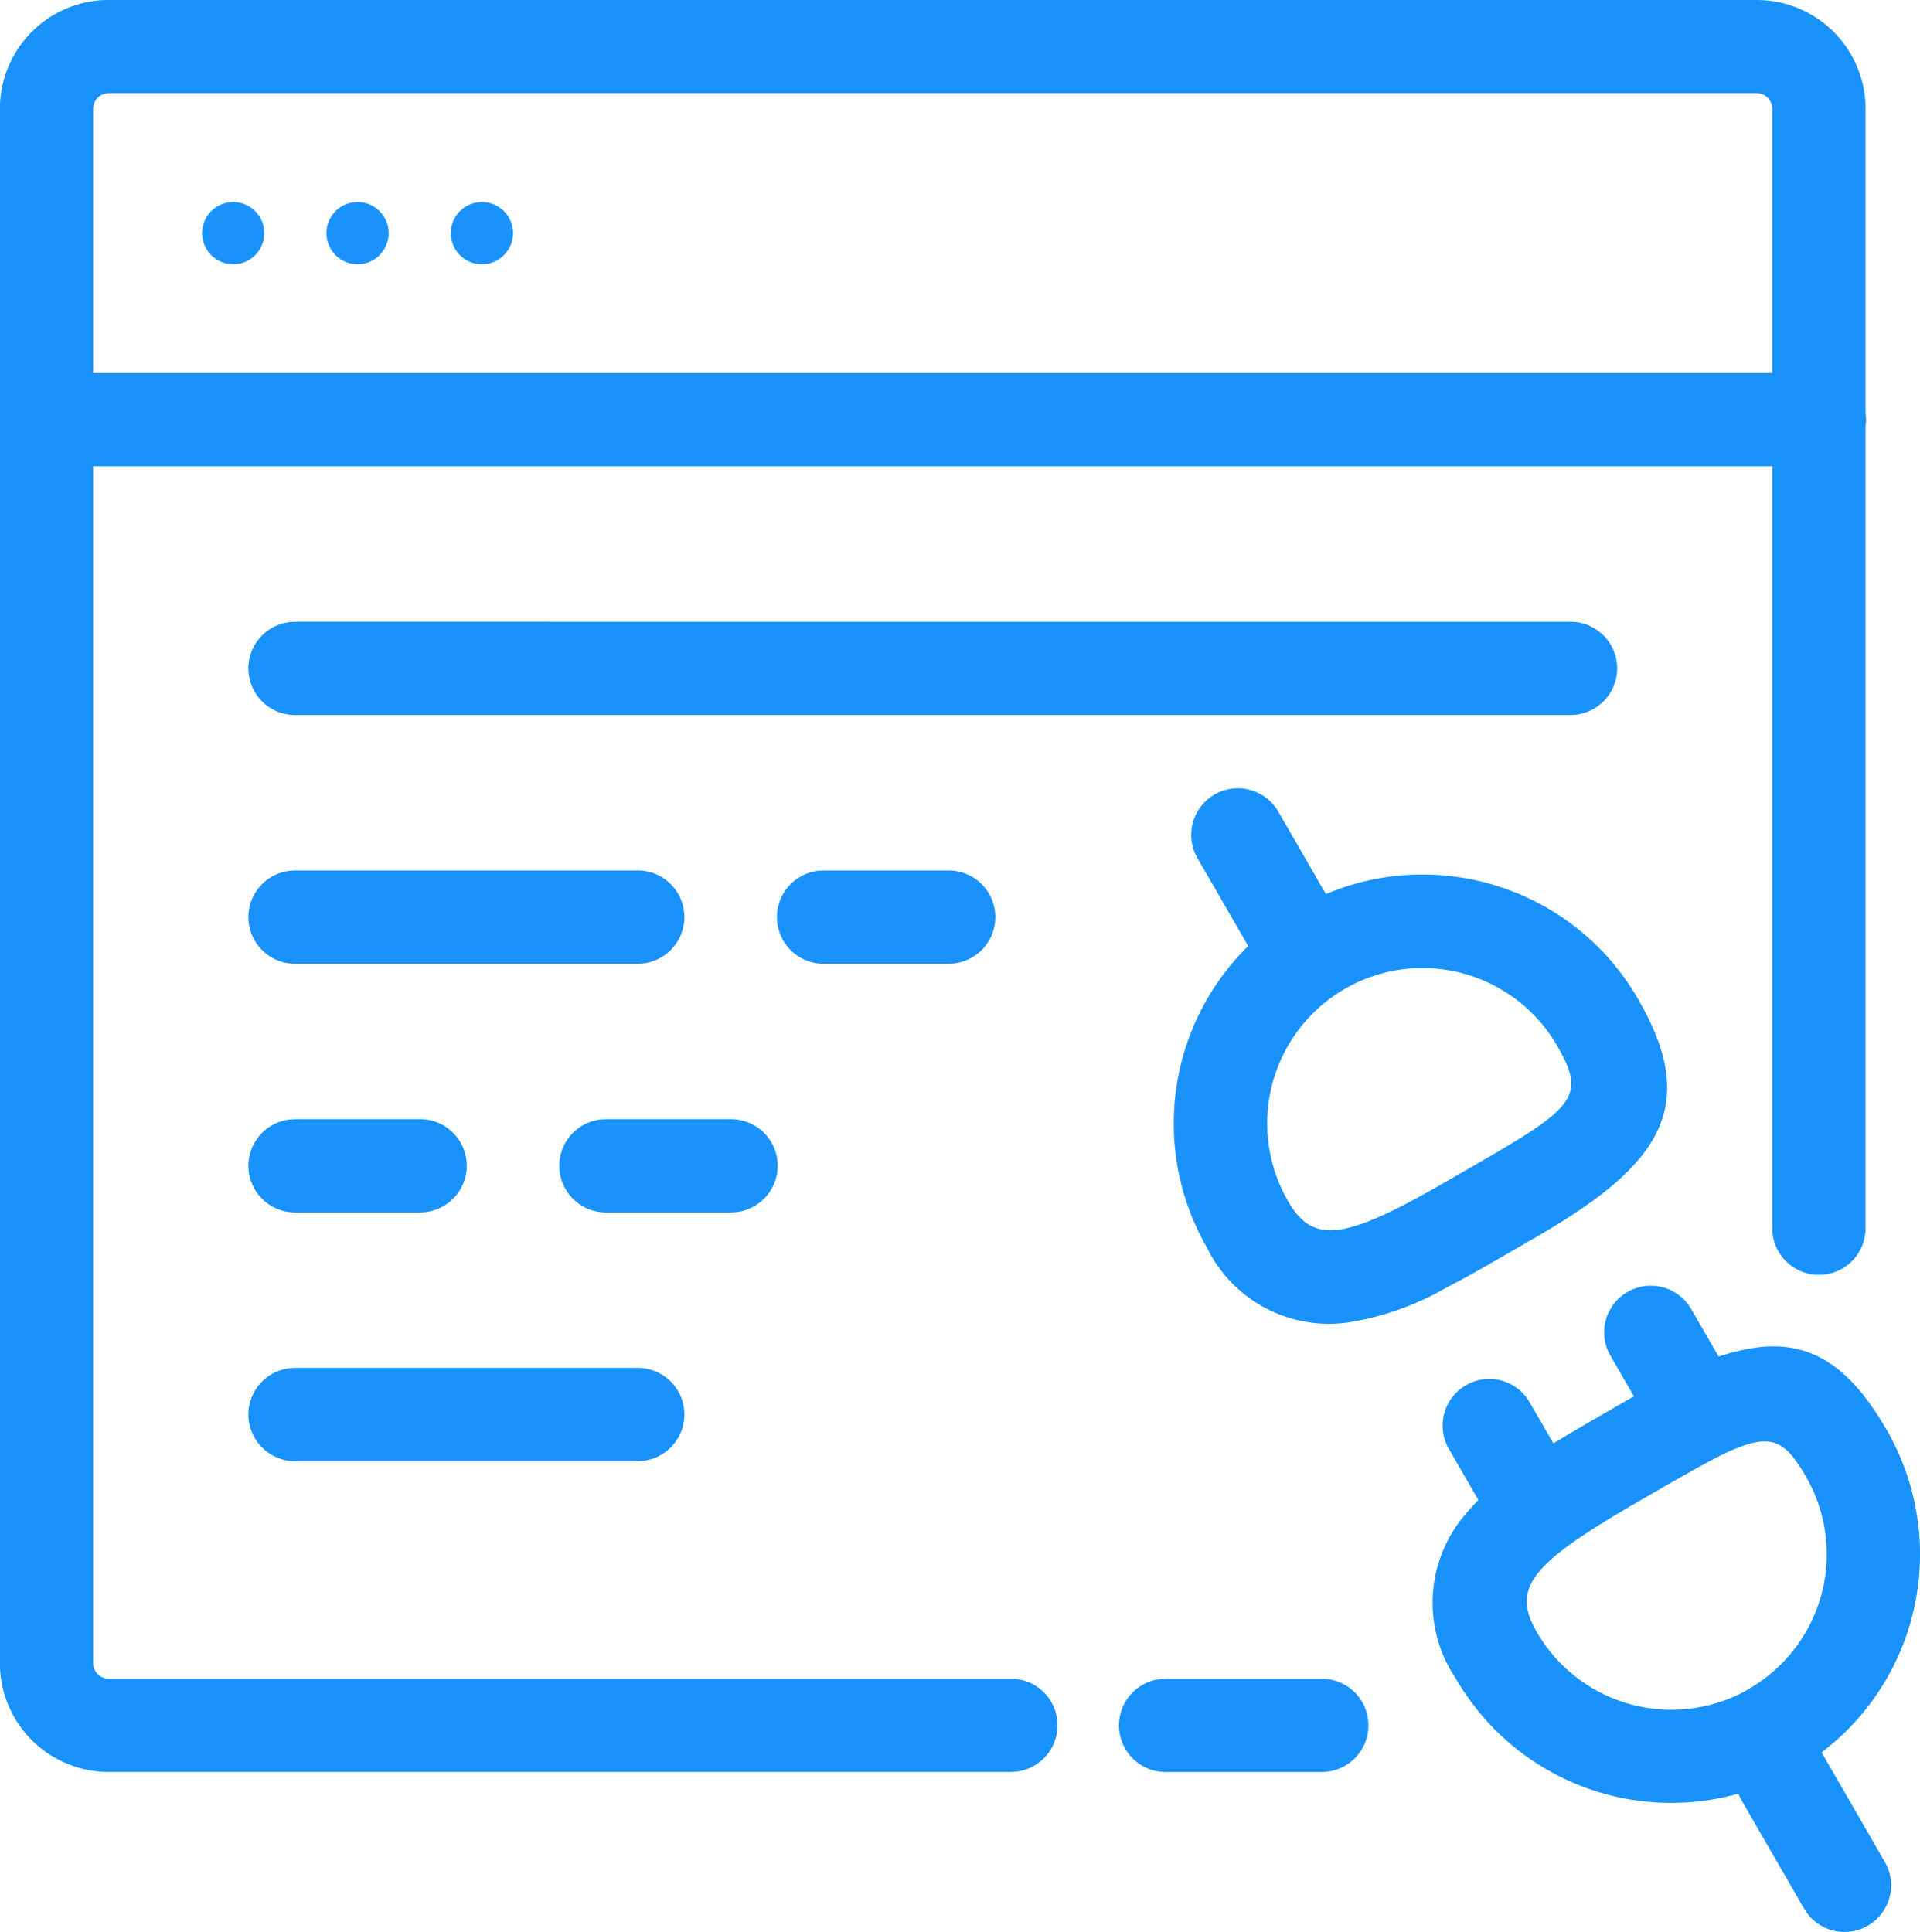
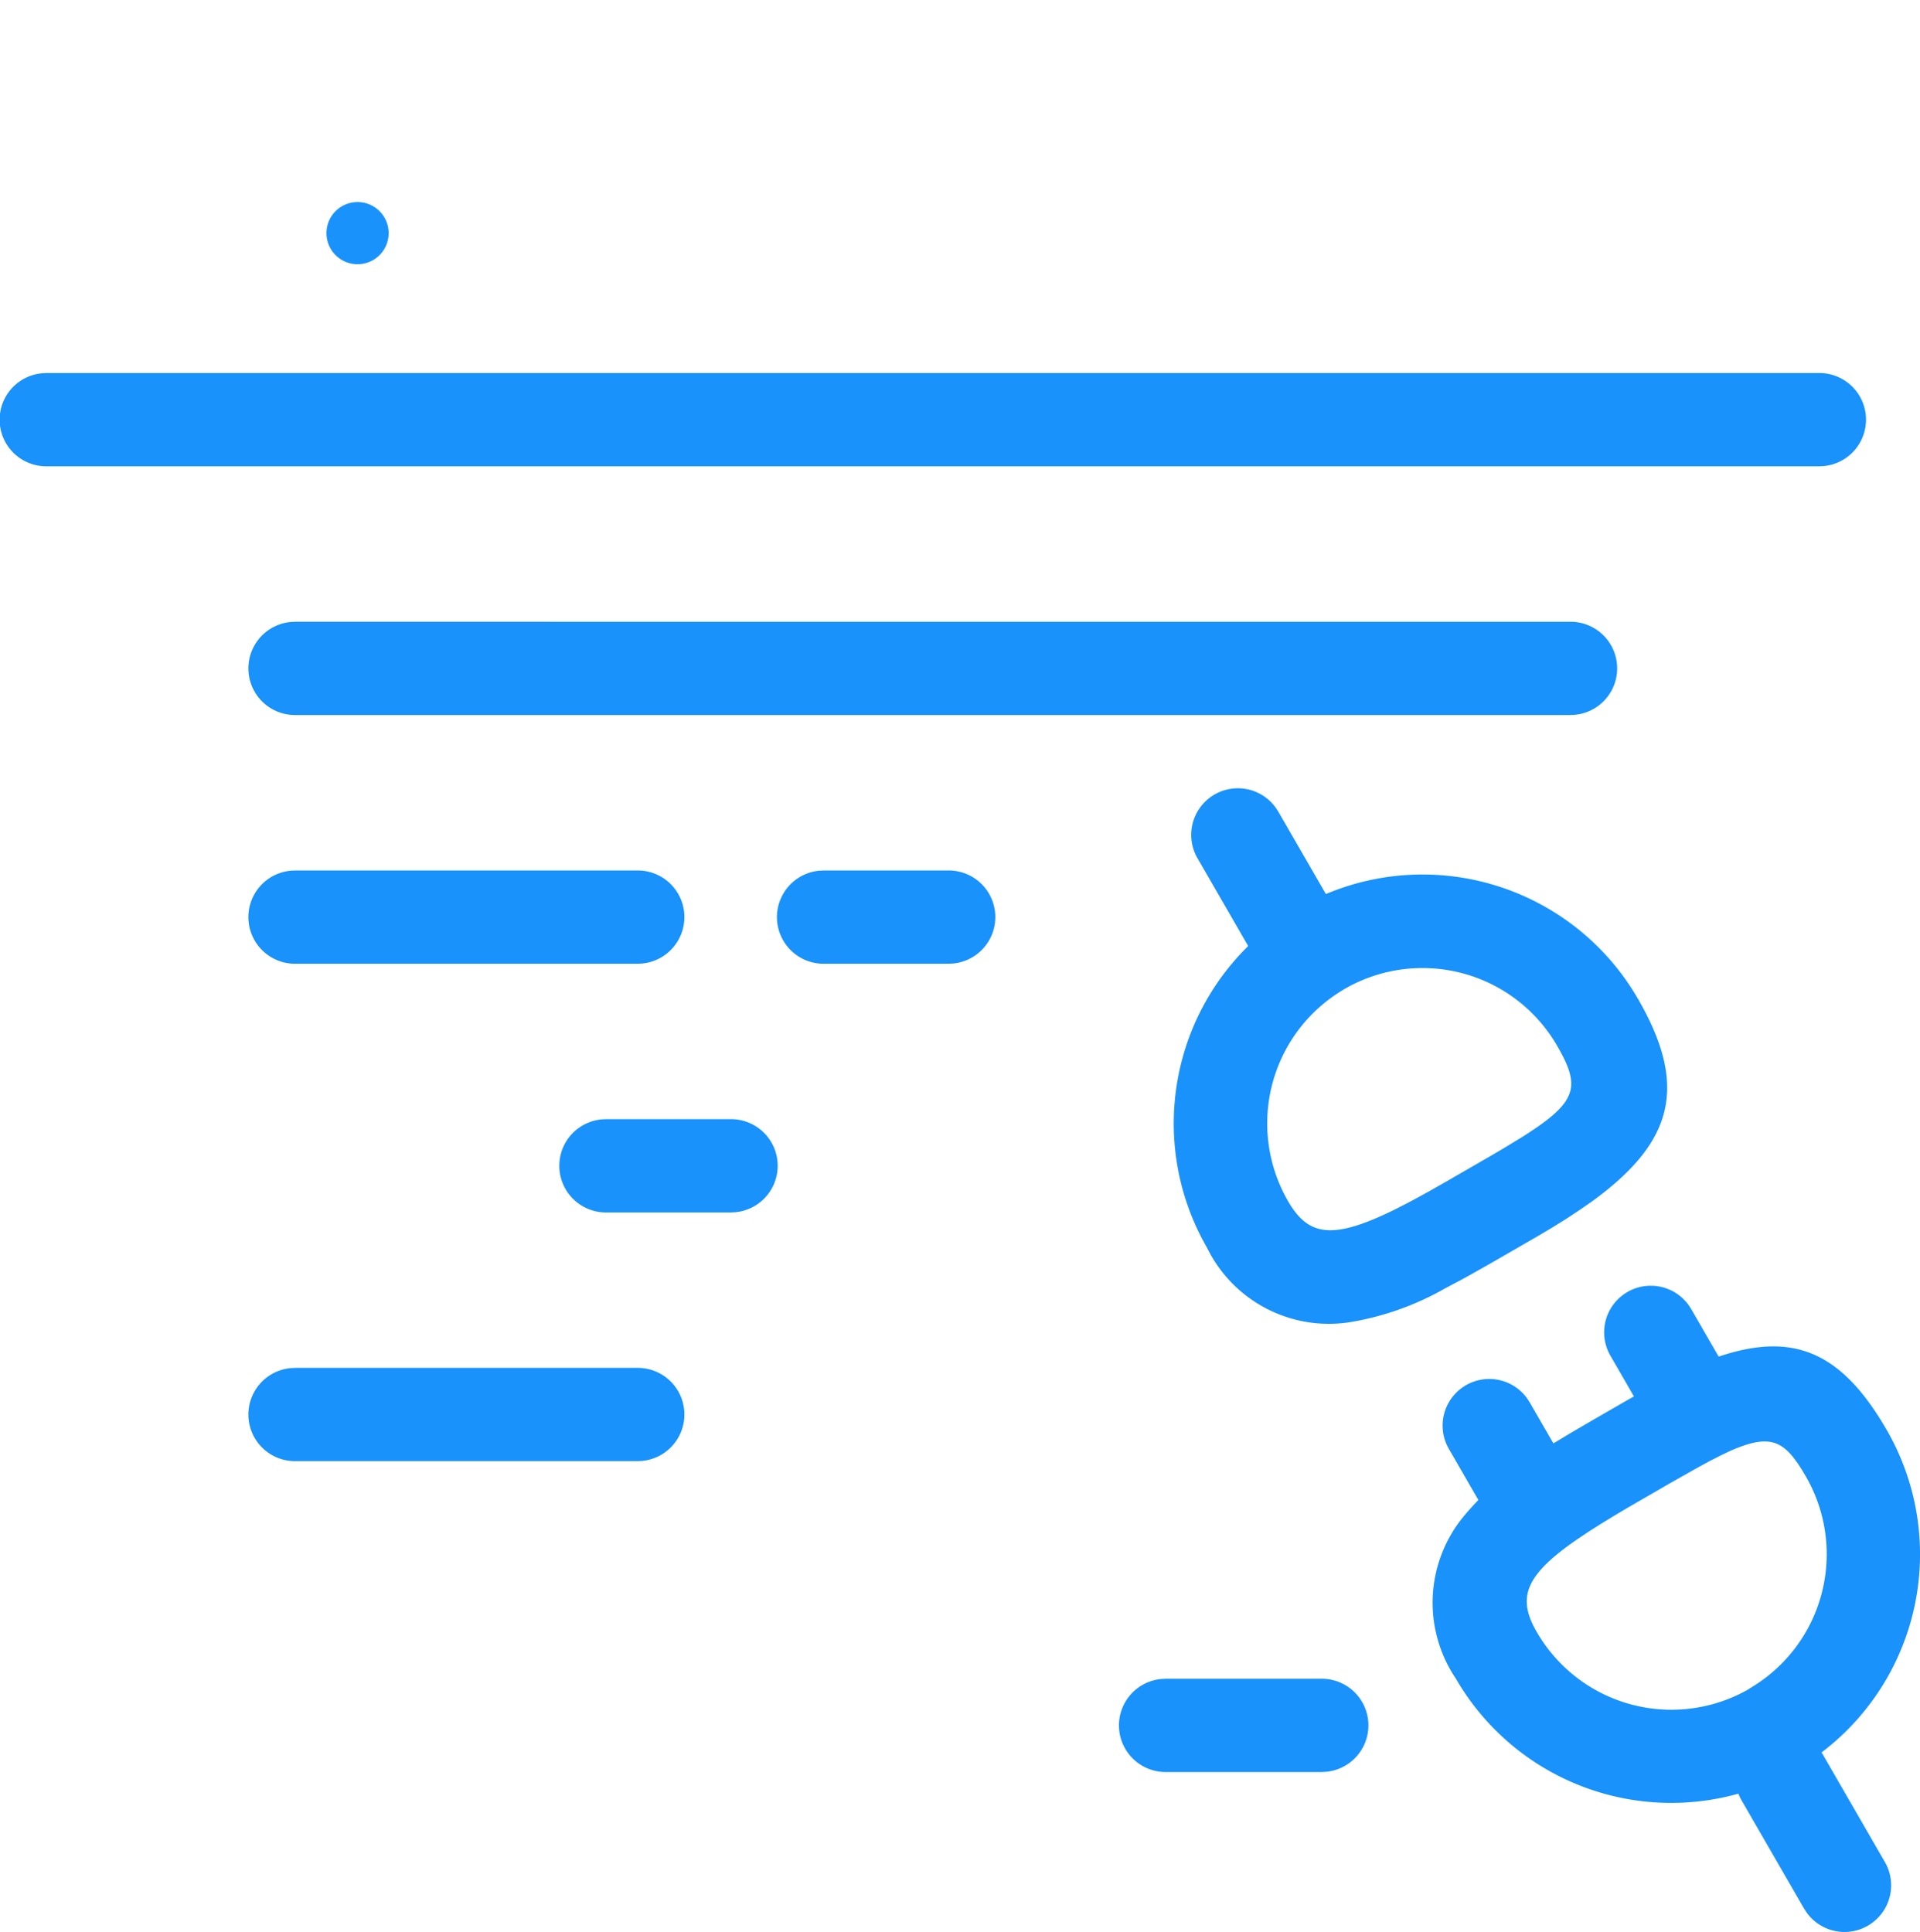
<svg xmlns="http://www.w3.org/2000/svg" width="62.381" height="62.771" viewBox="0 0 62.381 62.771">
  <g id="Group_77" data-name="Group 77" transform="translate(725.172 -3821)">
    <path id="Path_195" data-name="Path 195" d="M402.066,458.5a1.515,1.515,0,0,1,.146,3.024l-.146.007h-5.051a1.515,1.515,0,0,1-.146-3.024l.146-.007Z" transform="translate(-1084.305 3417.051)" fill="#1992fb" />
-     <path id="Path_196" data-name="Path 196" d="M200.576,80.5a3.536,3.536,0,0,1,3.531,3.342l.005.194V120.4a1.515,1.515,0,0,1-3.024.146l-.007-.146V84.035a.506.506,0,0,0-.414-.5l-.091-.008H147.036a.506.506,0,0,0-.5.414l-.008.091v50.51a.506.506,0,0,0,.414.5l.091.008h29.3a1.515,1.515,0,0,1,.146,3.024l-.146.007h-29.3a3.536,3.536,0,0,1-3.531-3.342l-.005-.194V84.035a3.536,3.536,0,0,1,3.342-3.531l.194-.005Z" transform="translate(-868.672 3740.5)" fill="#1992fb" />
    <path id="Path_197" data-name="Path 197" d="M202.6,164.5a1.515,1.515,0,0,1,.146,3.024l-.146.007H145.015a1.515,1.515,0,0,1-.146-3.024l.146-.007Z" transform="translate(-868.672 3668.622)" fill="#1992fb" />
    <path id="Path_198" data-name="Path 198" d="M242.433,220.5a1.515,1.515,0,0,1,.146,3.024l-.146.007H201.015a1.515,1.515,0,0,1-.146-3.024l.146-.007Z" transform="translate(-916.59 3620.704)" fill="#1992fb" />
    <path id="Path_199" data-name="Path 199" d="M212.127,276.5a1.515,1.515,0,0,1,.146,3.024l-.146.007H201.015a1.515,1.515,0,0,1-.146-3.024l.146-.007Z" transform="translate(-916.59 3572.786)" fill="#1992fb" />
    <path id="Path_200" data-name="Path 200" d="M212.127,388.5a1.515,1.515,0,0,1,.146,3.024l-.146.007H201.015a1.515,1.515,0,0,1-.146-3.024l.146-.007Z" transform="translate(-916.59 3476.949)" fill="#1992fb" />
    <path id="Path_201" data-name="Path 201" d="M411.783,278.543a8.082,8.082,0,0,0-2.958,11.04A4.405,4.405,0,0,0,413.46,292a9.278,9.278,0,0,0,3.1-1.1l.548-.291q.143-.077.291-.16l.621-.351,1.547-.893q.247-.145.481-.286l.453-.282.424-.28.4-.277c2.6-1.89,3.177-3.691,1.5-6.587a8.082,8.082,0,0,0-11.04-2.958Zm1.515,2.625a5.051,5.051,0,0,1,6.9,1.849l.07.123.124.232c.49.969.356,1.467-.88,2.315l-.3.2-.168.106-.564.344-.43.253-1.538.888-.494.28-.458.251-.216.115-.409.209c-2.029,1-2.816.882-3.479-.267A5.051,5.051,0,0,1,413.3,281.168Z" transform="translate(-1094.779 3571.965)" fill="#1992fb" />
    <path id="Path_202" data-name="Path 202" d="M477.852,397.408a8.082,8.082,0,0,1-11.039-2.958,4.408,4.408,0,0,1,.289-5.312,9.287,9.287,0,0,1,2.377-2.015l.5-.313.555-.334.616-.361,1.164-.672.5-.283q.246-.135.482-.26l.464-.237.225-.11.438-.2c2.934-1.294,4.718-.876,6.389,2.017a8.081,8.081,0,0,1-2.958,11.039Zm-1.515-2.625a5.051,5.051,0,0,0,1.849-6.9l-.136-.229-.131-.2-.13-.178c-.5-.633-1-.7-2.113-.2l-.3.145-.335.172-.368.2-.843.476-1.413.817-.471.28-.431.264-.392.249-.353.237c-1.73,1.189-1.967,1.913-1.327,3.021a5.051,5.051,0,0,0,6.9,1.849Z" transform="translate(-1144.685 3481.095)" fill="#1992fb" />
    <path id="Path_203" data-name="Path 203" d="M416.563,262.3a1.515,1.515,0,0,1-2.546,1.638l-.079-.123-2.02-3.5a1.515,1.515,0,0,1,2.546-1.638l.079.123Z" transform="translate(-1098.179 3588.581)" fill="#1992fb" />
    <path id="Path_204" data-name="Path 204" d="M539.063,474.468a1.515,1.515,0,0,1-2.546,1.638l-.079-.123-2.02-3.5a1.515,1.515,0,0,1,2.546-1.638l.079.123Z" transform="translate(-1203 3407.03)" fill="#1992fb" />
    <path id="Path_205" data-name="Path 205" d="M468.516,393.331a1.515,1.515,0,0,1,2.546-1.638l.079.123,1.515,2.625a1.515,1.515,0,0,1-2.546,1.638l-.079-.123Z" transform="translate(-1146.609 3474.76)" fill="#1992fb" />
    <path id="Path_206" data-name="Path 206" d="M504.885,372.331a1.515,1.515,0,0,1,2.546-1.638l.079.123,1.515,2.625a1.515,1.515,0,0,1-2.546,1.638l-.079-.123Z" transform="translate(-1177.73 3492.73)" fill="#1992fb" />
    <path id="Path_207" data-name="Path 207" d="M324.056,276.5a1.515,1.515,0,0,1,.146,3.024l-.146.007h-4.041a1.515,1.515,0,0,1-.146-3.024l.146-.007Z" transform="translate(-1018.417 3572.786)" fill="#1992fb" />
-     <path id="Path_208" data-name="Path 208" d="M205.056,332.5a1.515,1.515,0,0,1,.146,3.024l-.146.007h-4.041a1.515,1.515,0,0,1-.146-3.024l.146-.007Z" transform="translate(-916.59 3524.867)" fill="#1992fb" />
    <path id="Path_209" data-name="Path 209" d="M275.056,332.5a1.515,1.515,0,0,1,.146,3.024l-.146.007h-4.041a1.515,1.515,0,0,1-.146-3.024l.146-.007Z" transform="translate(-976.488 3524.867)" fill="#1992fb" />
-     <path id="Path_210" data-name="Path 210" d="M191.02,127.01a1.01,1.01,0,1,1-1.01-1.01,1.01,1.01,0,0,1,1.01,1.01" transform="translate(-907.605 3701.566)" fill="#1992fb" fill-rule="evenodd" />
    <path id="Path_211" data-name="Path 211" d="M219.02,127.01a1.01,1.01,0,1,1-1.01-1.01,1.01,1.01,0,0,1,1.01,1.01" transform="translate(-931.565 3701.566)" fill="#1992fb" fill-rule="evenodd" />
-     <path id="Path_212" data-name="Path 212" d="M247.02,127.01a1.01,1.01,0,1,1-1.01-1.01,1.01,1.01,0,0,1,1.01,1.01" transform="translate(-955.524 3701.566)" fill="#1992fb" fill-rule="evenodd" />
  </g>
</svg>